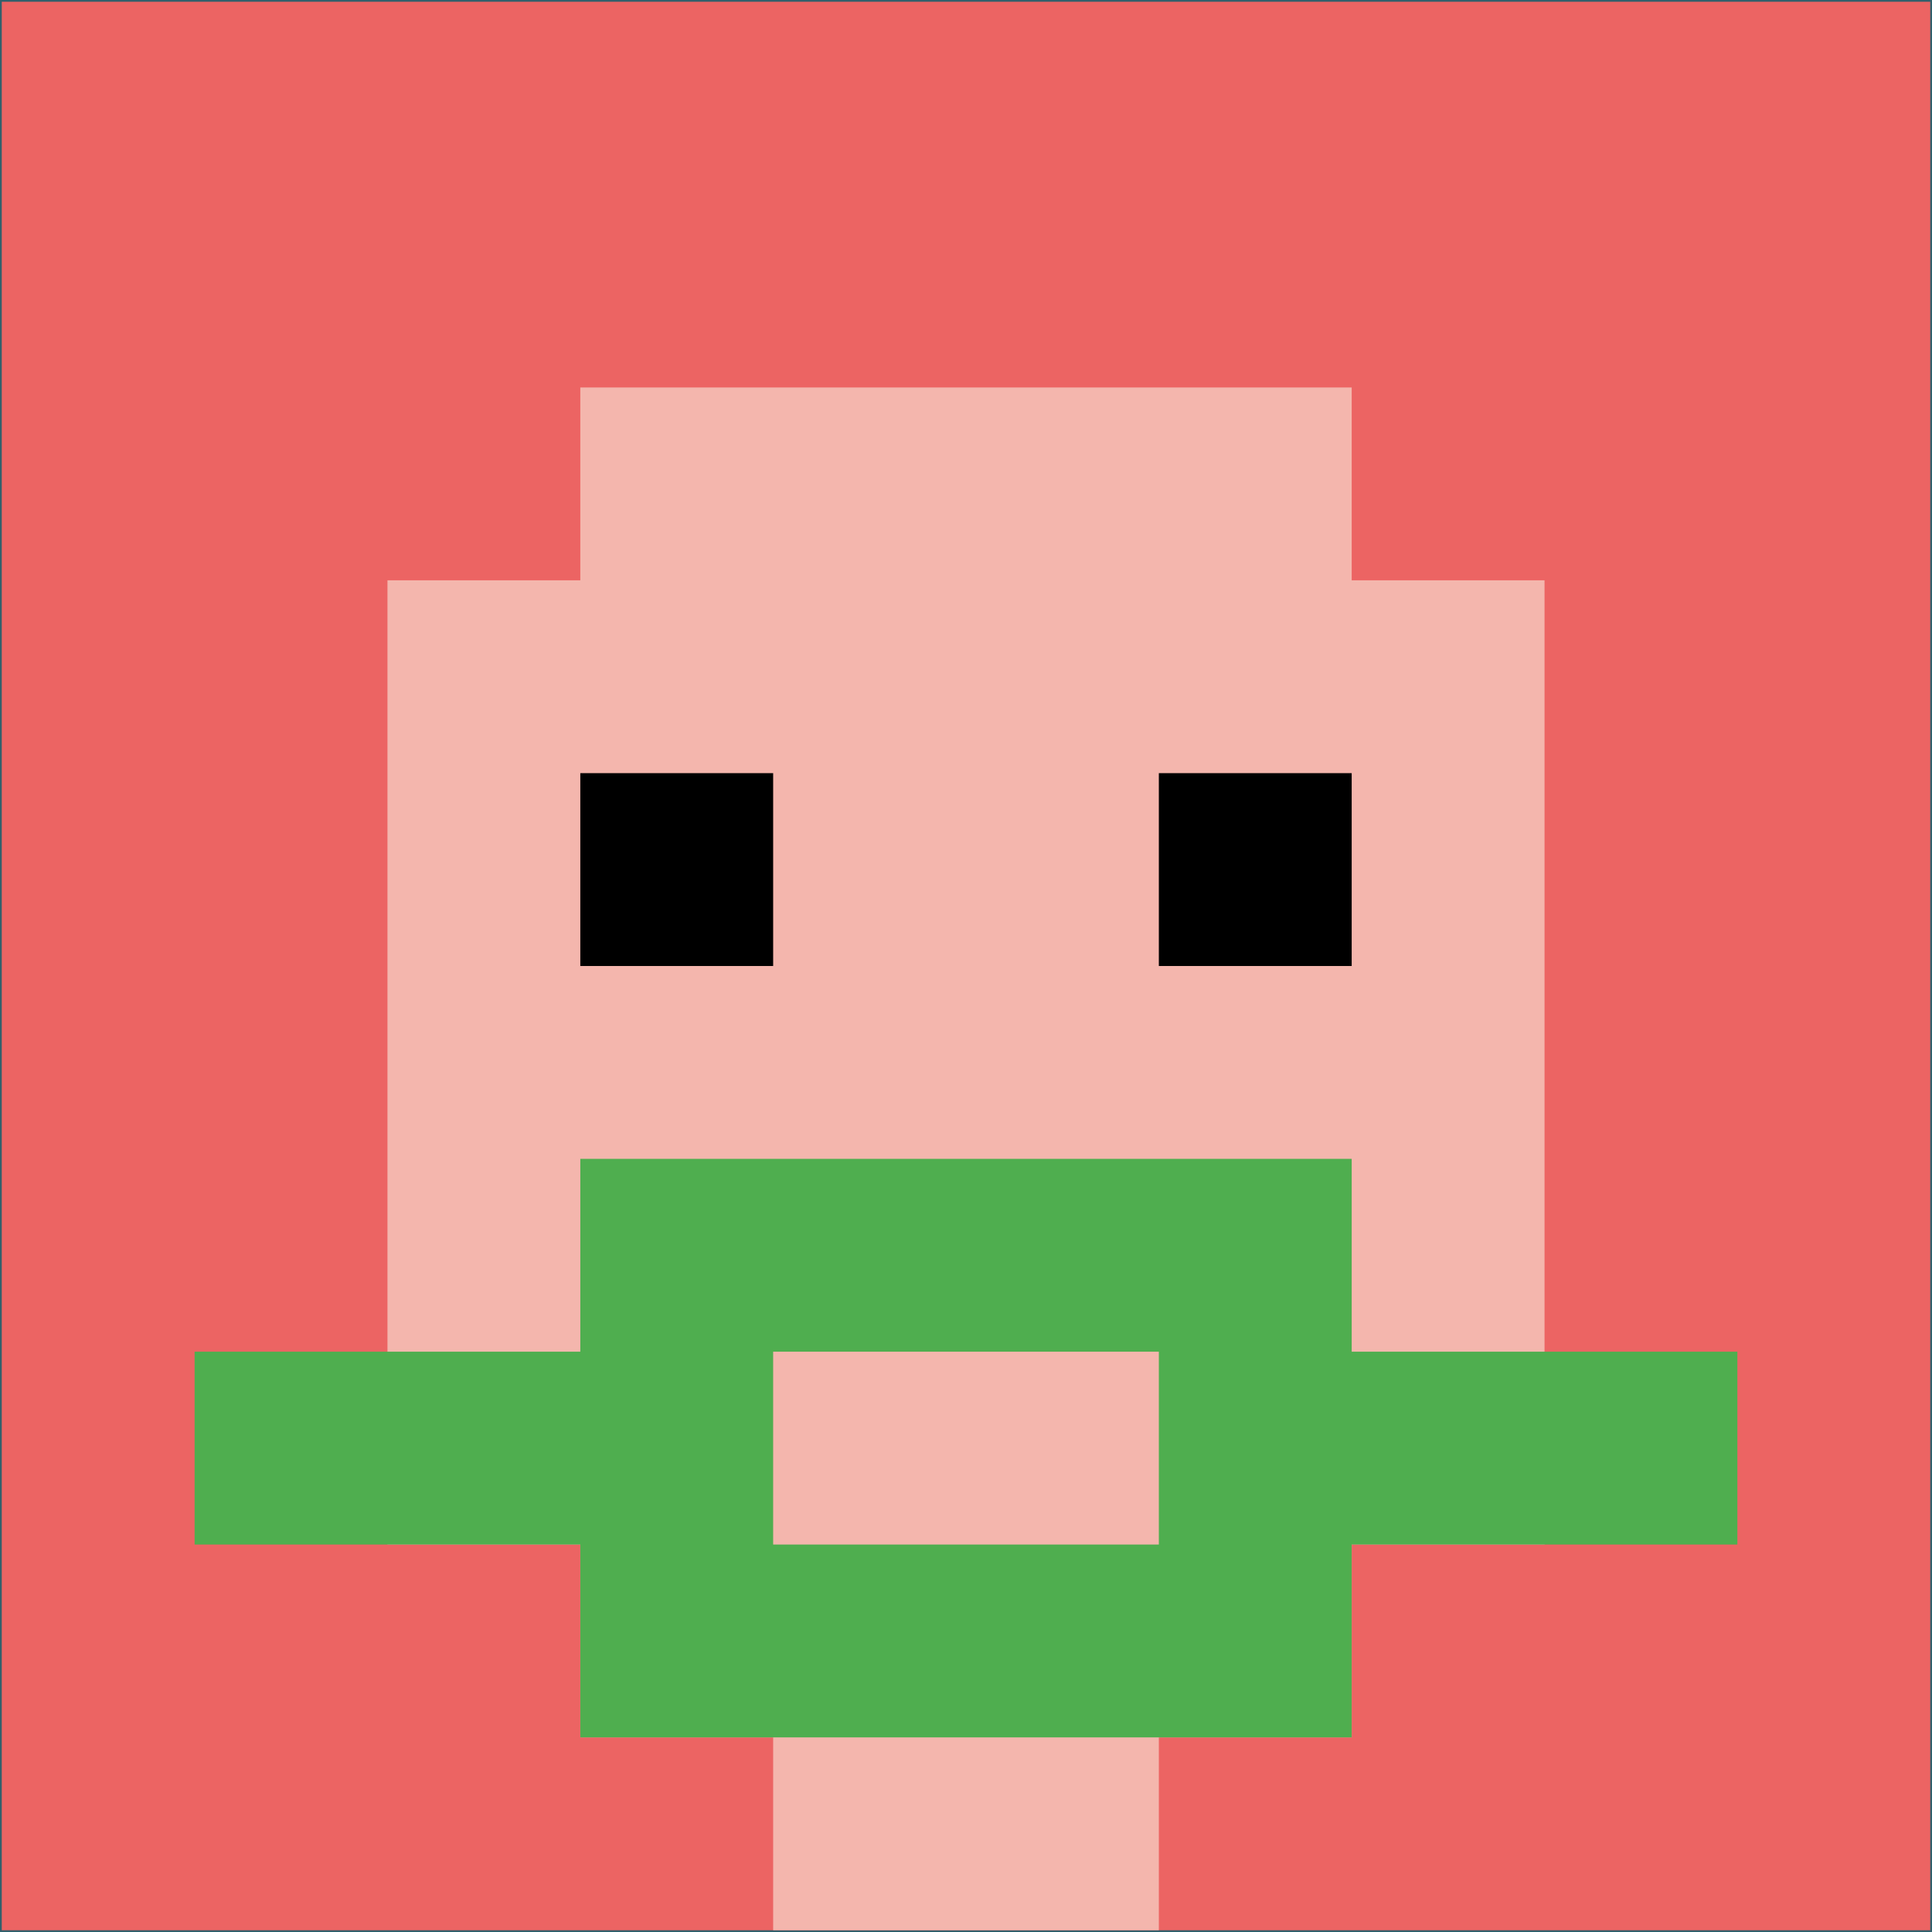
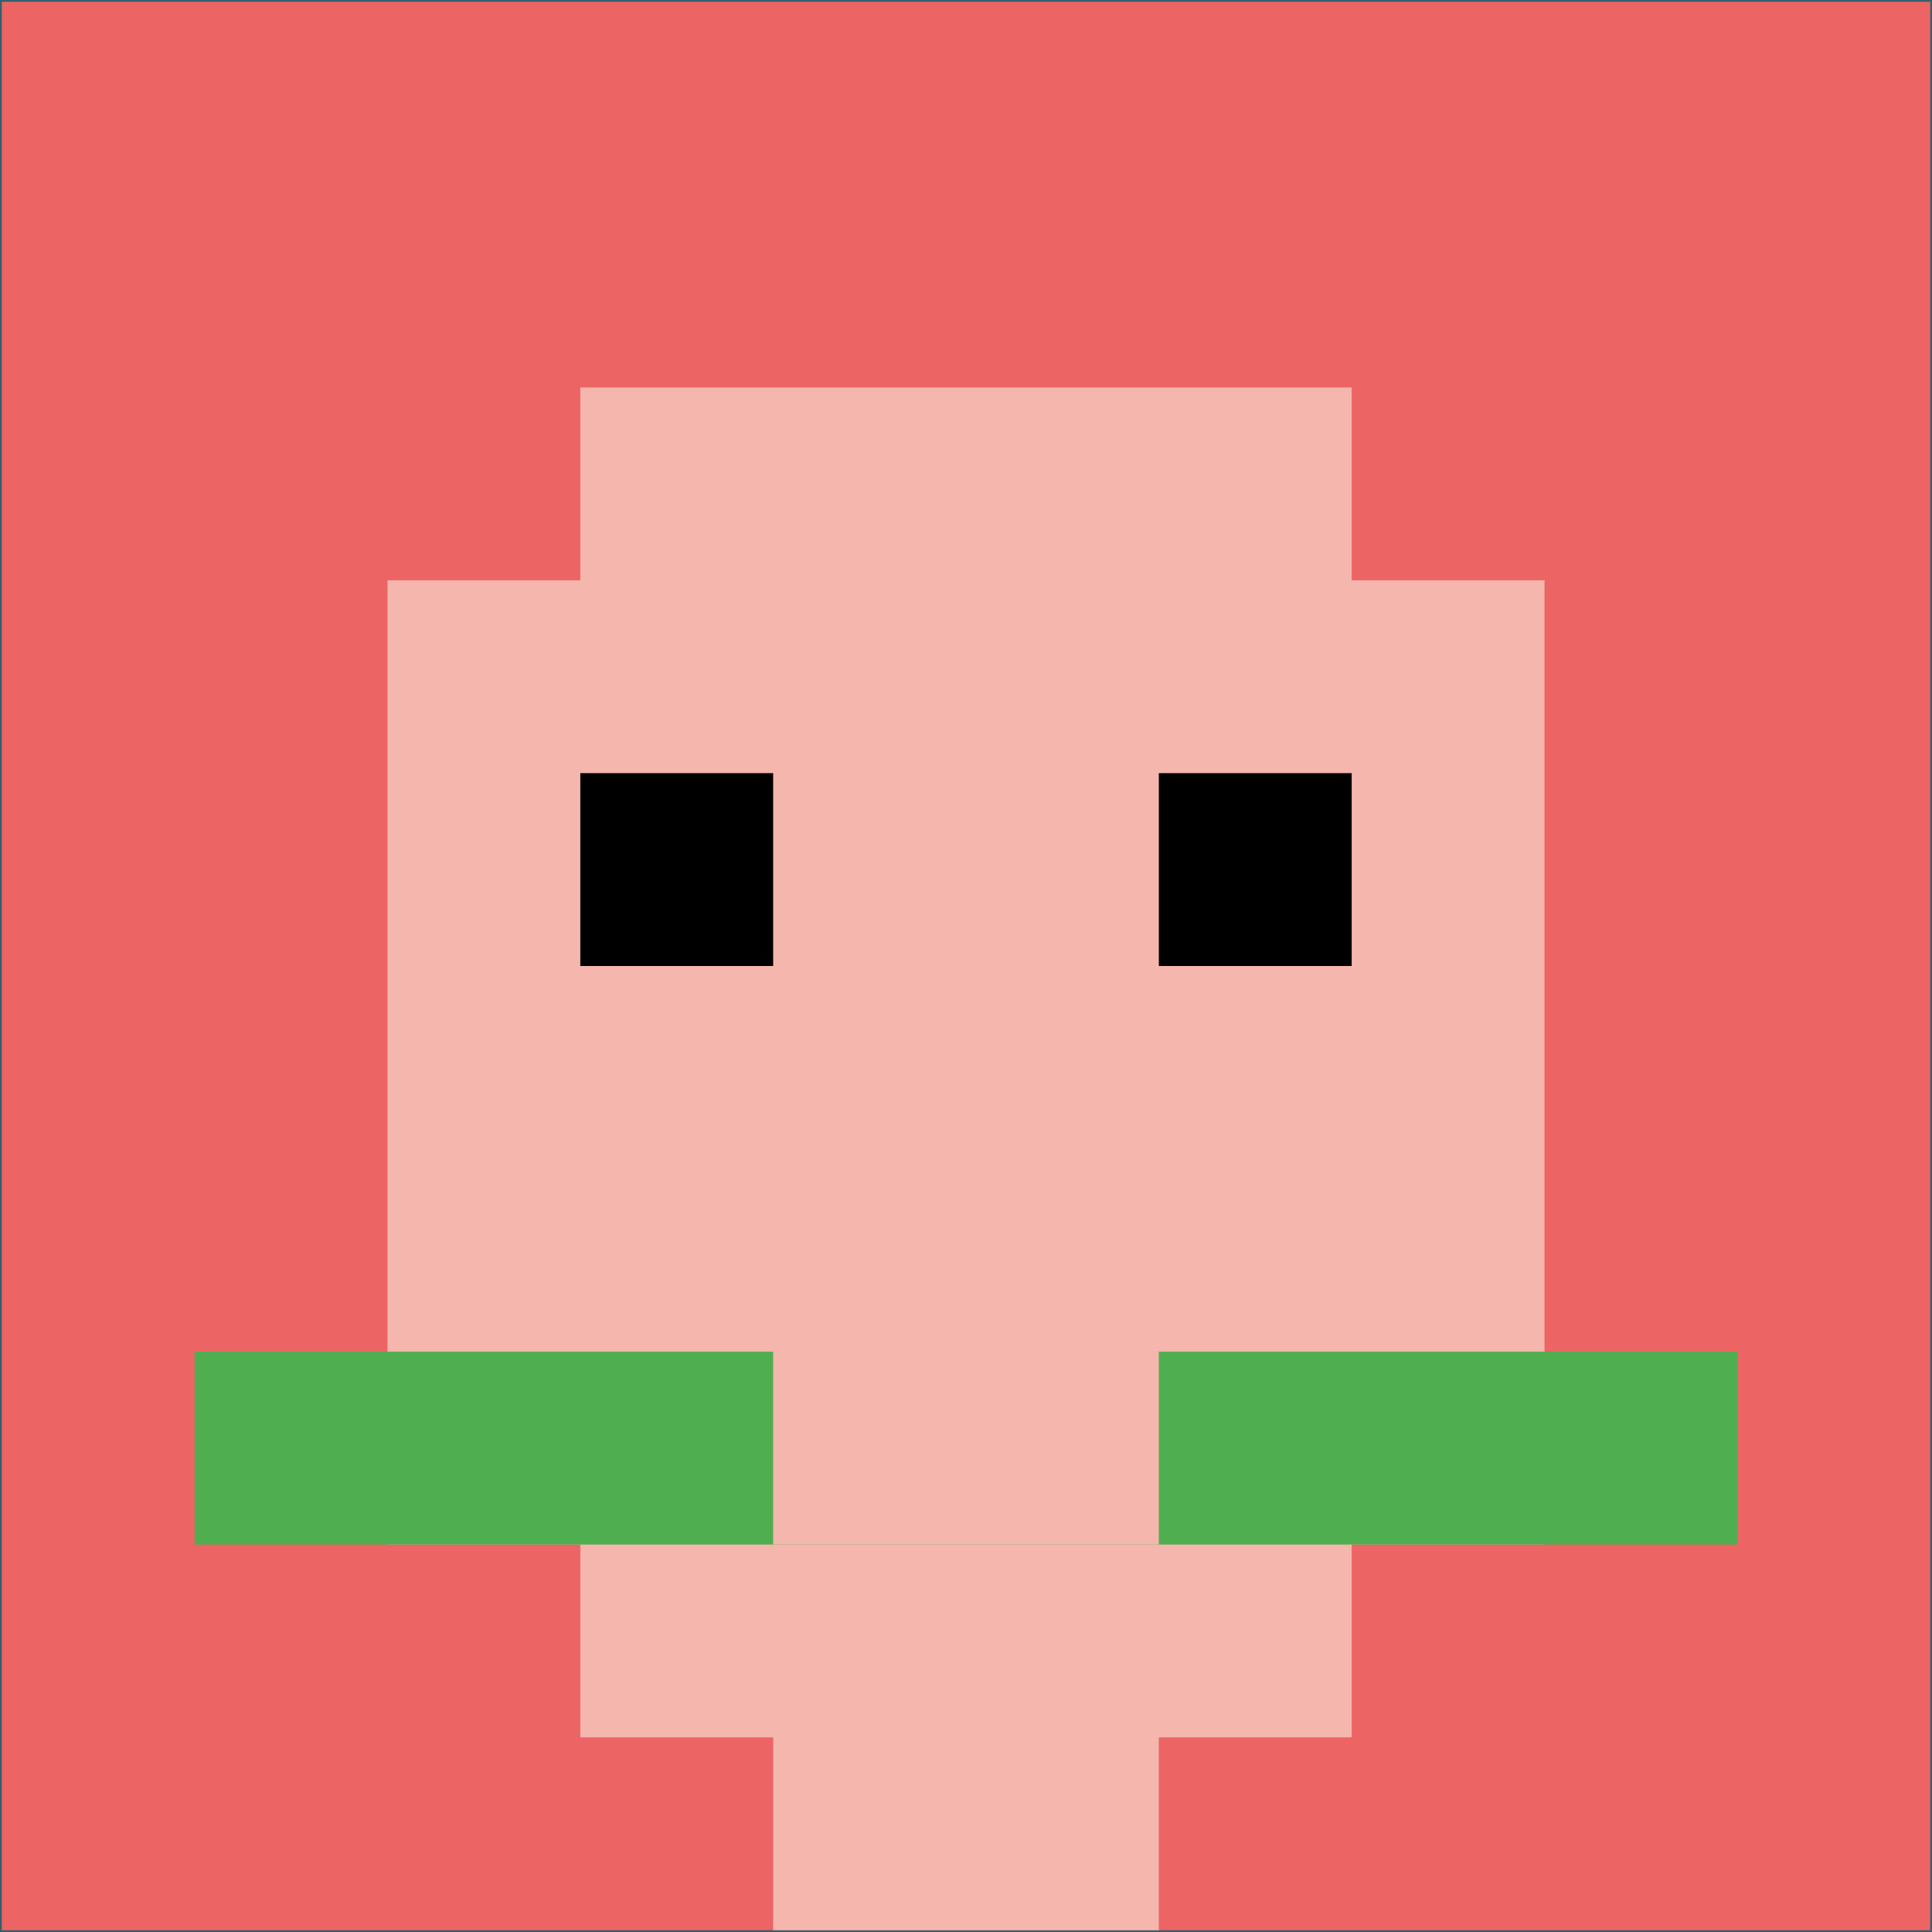
<svg xmlns="http://www.w3.org/2000/svg" version="1.1" width="1091" height="1091">
  <title>'goose-pfp-57286' by Dmitri Cherniak</title>
  <desc>seed=57286
backgroundColor=#325f6b
padding=100
innerPadding=1
timeout=700
dimension=1
border=false
Save=function(){return n.handleSave()}
frame=37

Rendered at Wed Oct 04 2023 10:36:10 GMT+0800 (中国标准时间)
Generated in &lt;1ms
</desc>
  <defs />
  <rect width="100%" height="100%" fill="#325f6b" />
  <g>
    <g id="0-0">
      <rect x="1" y="1" height="1089" width="1089" fill="#EC6463" />
      <g>
        <rect id="1-1-3-2-4-7" x="327.7" y="218.8" width="435.6" height="762.3" fill="#F4B6AD" />
        <rect id="1-1-2-3-6-5" x="218.8" y="327.7" width="653.4" height="544.5" fill="#F4B6AD" />
        <rect id="1-1-4-8-2-2" x="436.6" y="872.2" width="217.8" height="217.8" fill="#F4B6AD" />
        <rect id="1-1-1-7-8-1" x="109.9" y="763.3" width="871.2" height="108.9" fill="#4FAE4F" />
-         <rect id="1-1-3-6-4-3" x="327.7" y="654.4" width="435.6" height="326.7" fill="#4FAE4F" />
        <rect id="1-1-4-7-2-1" x="436.6" y="763.3" width="217.8" height="108.9" fill="#F4B6AD" />
        <rect id="1-1-3-4-1-1" x="327.7" y="436.6" width="108.9" height="108.9" fill="#000000" />
        <rect id="1-1-6-4-1-1" x="654.4" y="436.6" width="108.9" height="108.9" fill="#000000" />
      </g>
-       <rect x="1" y="1" stroke="white" stroke-width="0" height="1089" width="1089" fill="none" />
    </g>
  </g>
</svg>